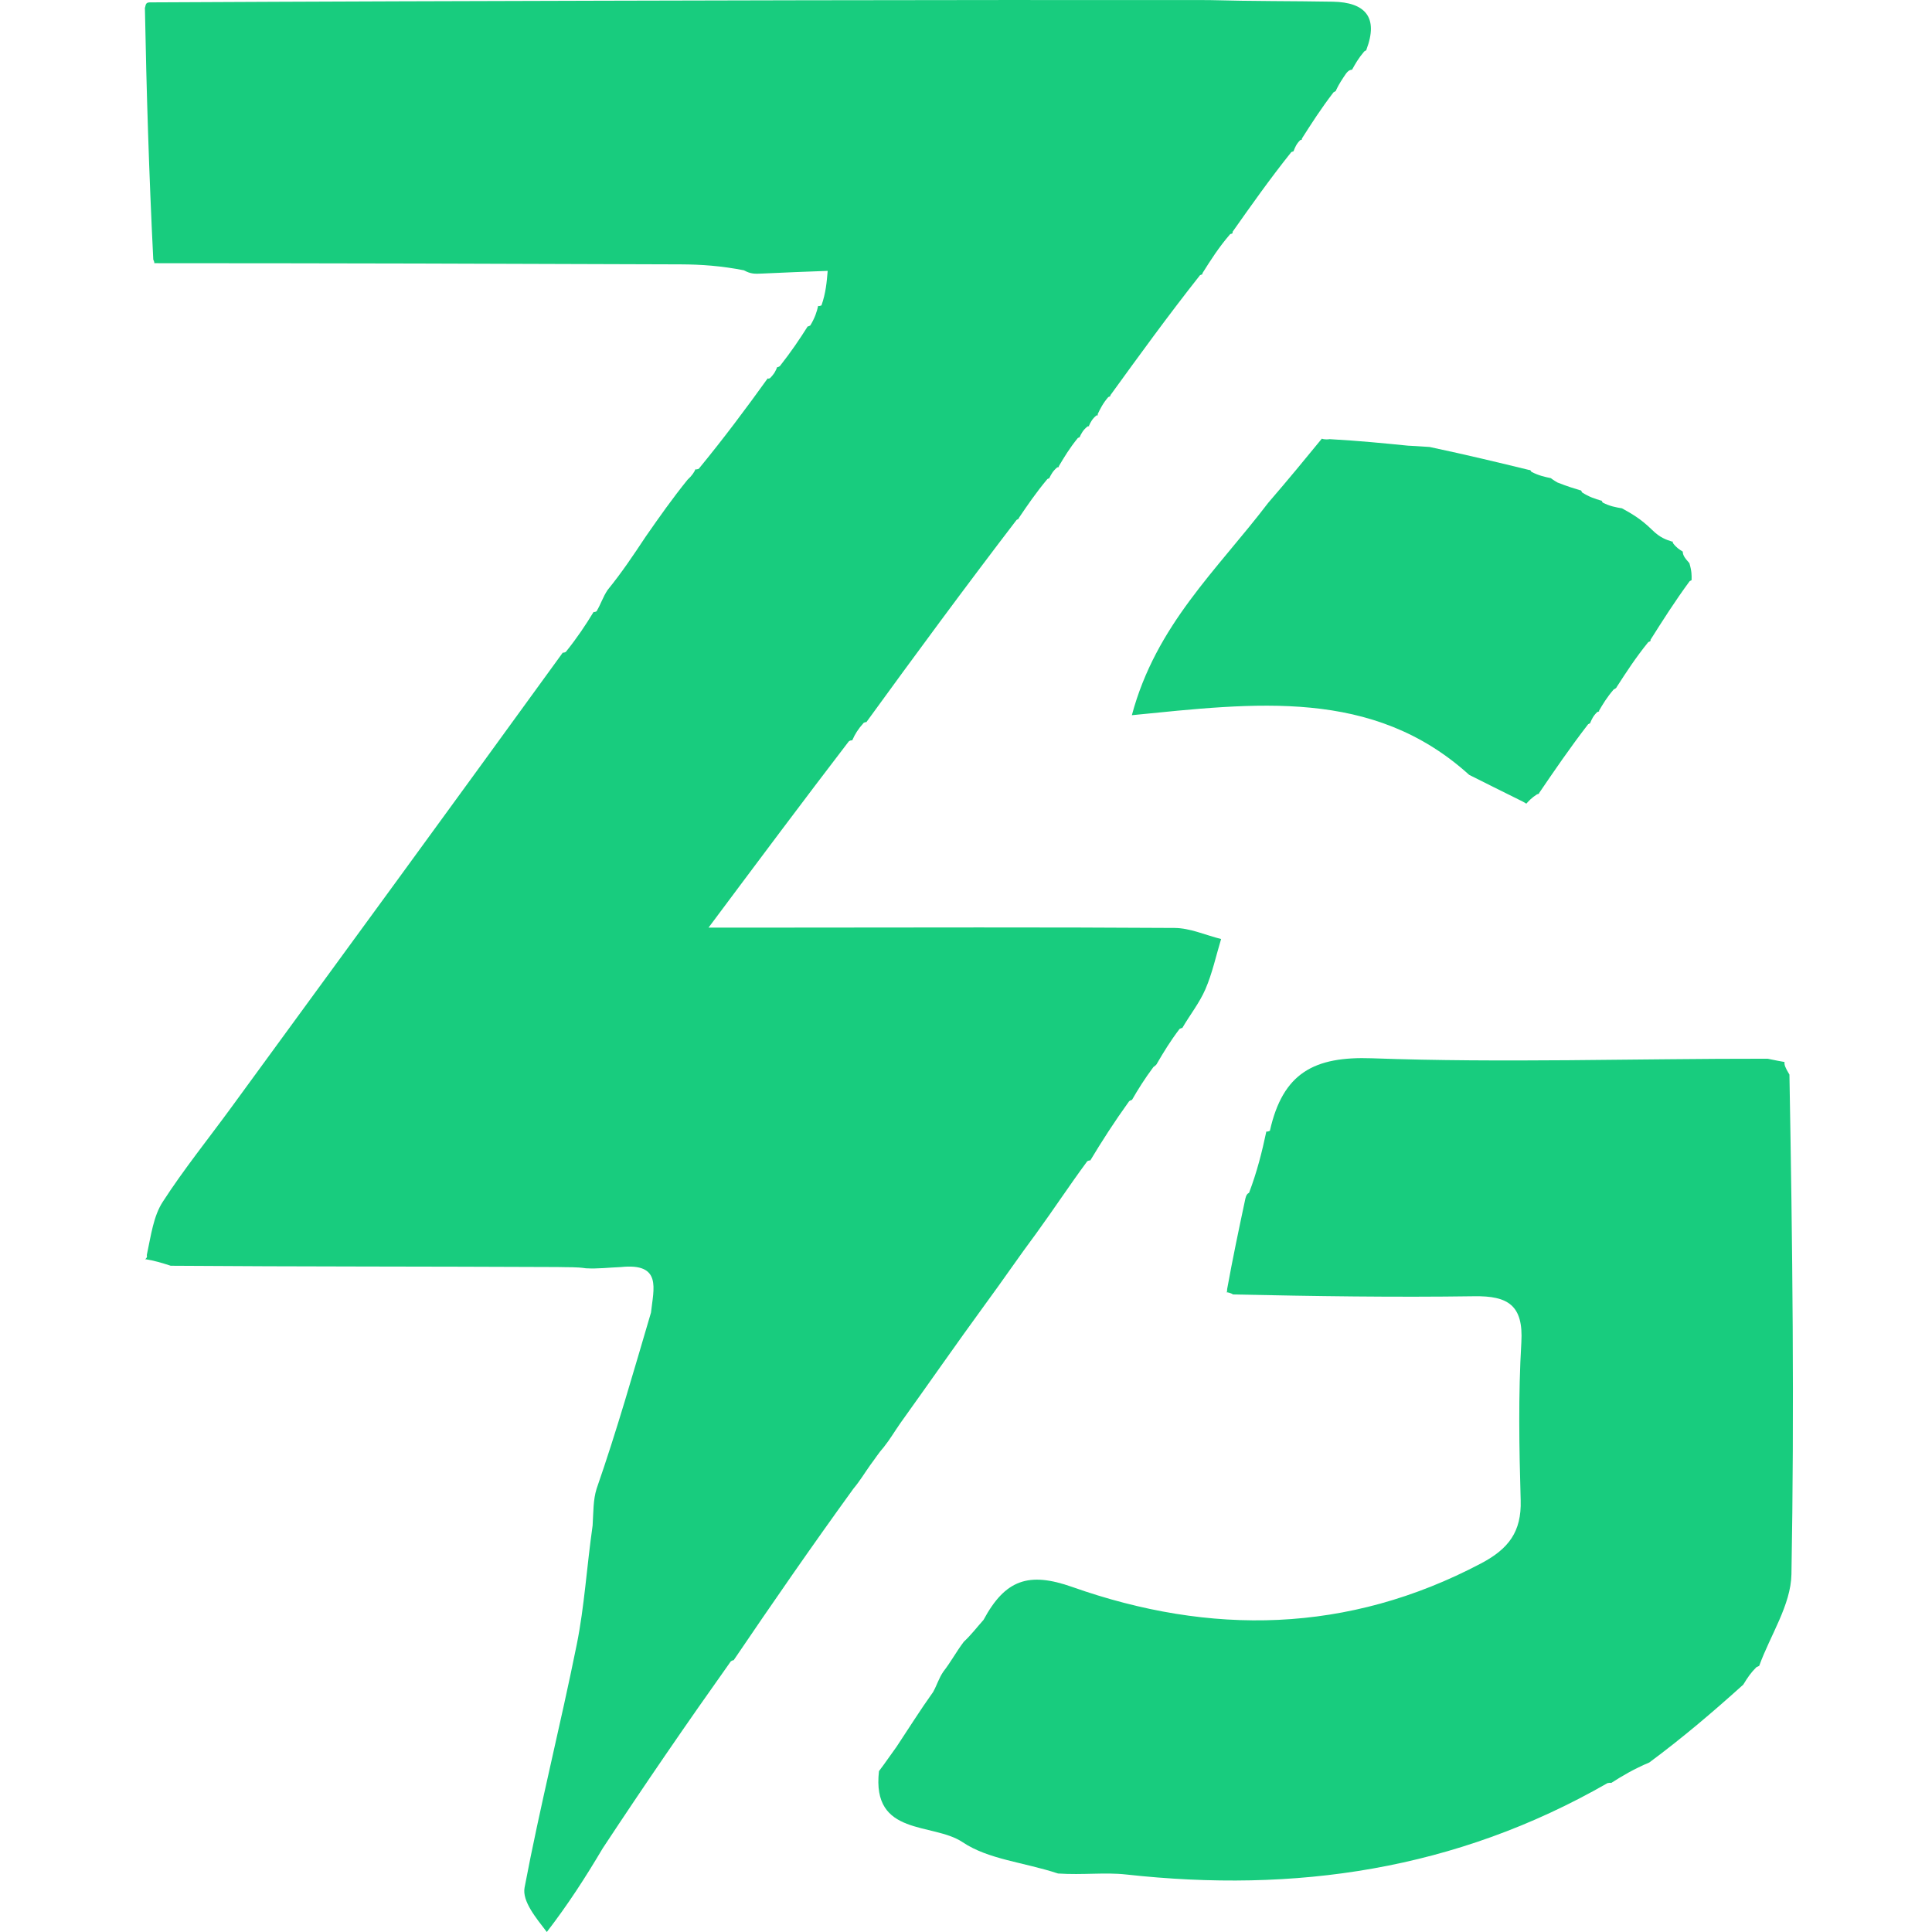
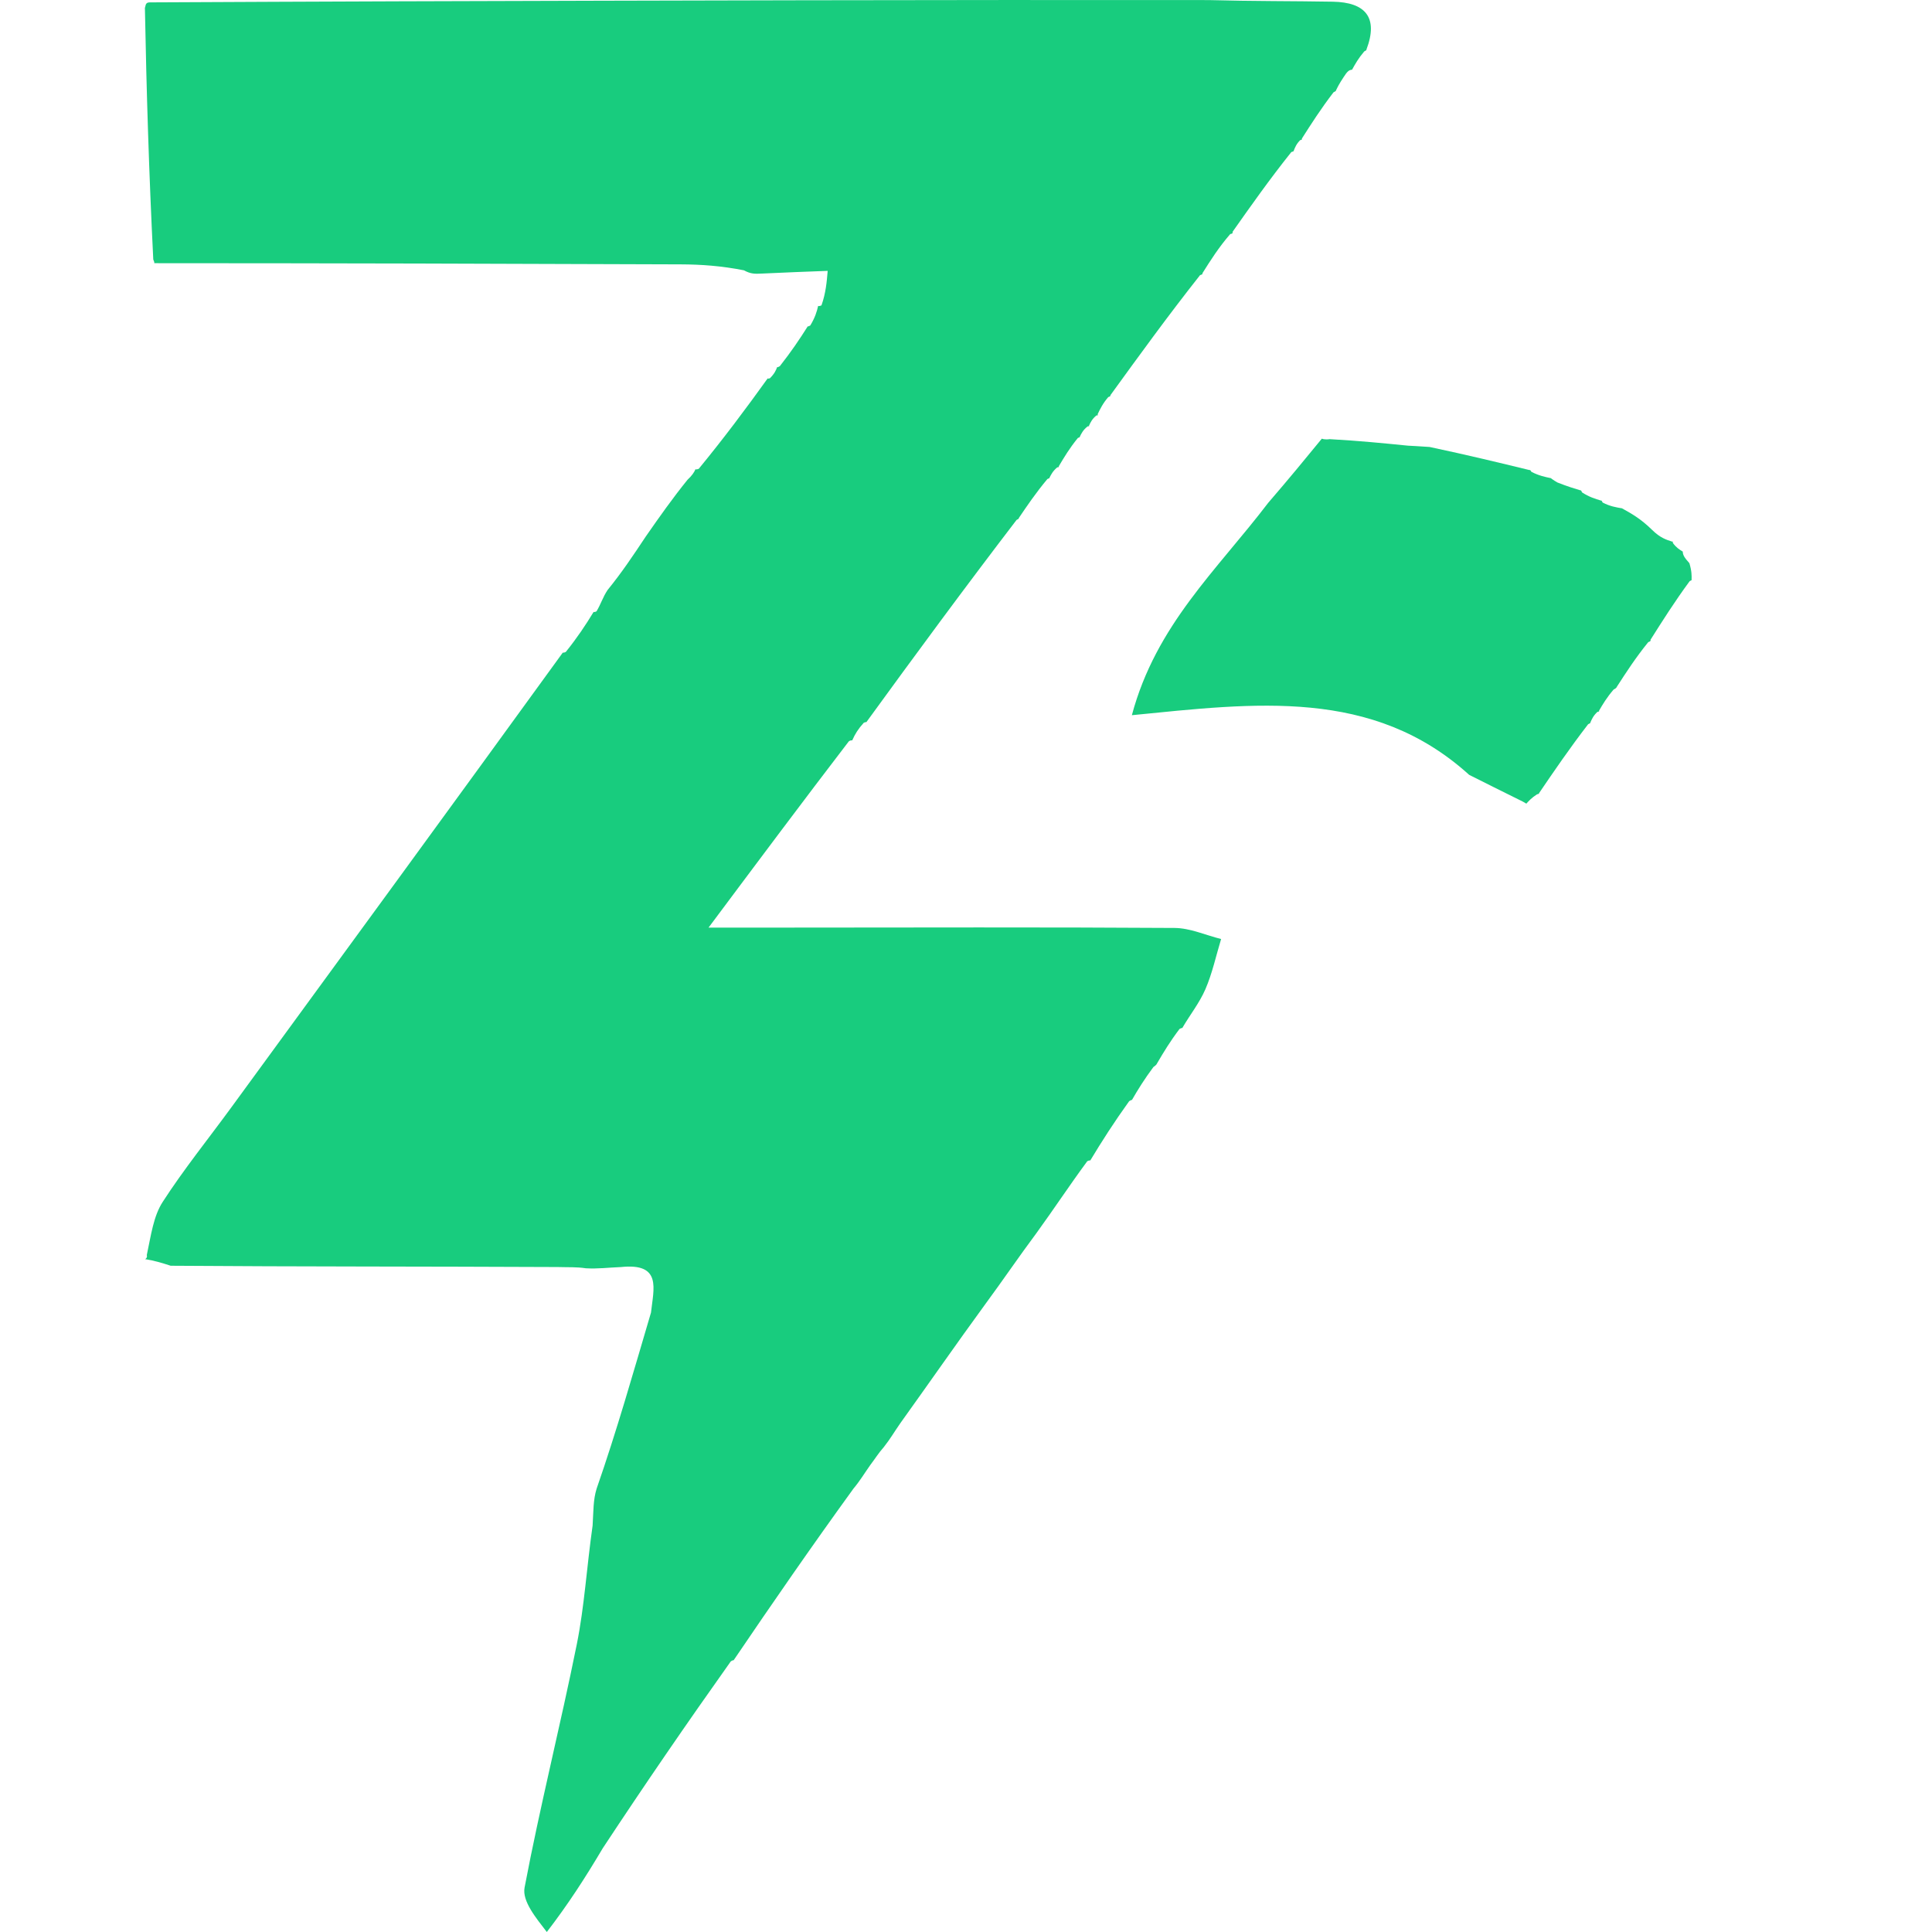
<svg xmlns="http://www.w3.org/2000/svg" width="200" height="200" viewBox="0 0 200 200" fill="none">
  <path d="M139.964 7.217C139.665 7.233 139.467 7.382 139.085 7.994C138.632 8.673 138.463 9.023 138.294 9.372C138.294 9.372 138.369 9.395 138.045 9.556C136.736 11.261 135.75 12.807 134.765 14.352C134.765 14.352 134.859 14.469 134.601 14.501C134.201 14.9 134.058 15.265 133.915 15.631C133.915 15.631 134.019 15.633 133.677 15.743C131.42 18.57 129.505 21.287 127.59 24.004C127.59 24.004 127.706 24.187 127.356 24.228C126.161 25.609 125.316 26.949 124.472 28.289C124.472 28.289 124.579 28.384 124.232 28.481C120.907 32.688 117.928 36.8 114.949 40.911C114.949 40.911 115.017 41.022 114.729 41.105C114.165 41.761 113.889 42.334 113.613 42.907C113.613 42.907 113.79 43.003 113.505 43.004C113.054 43.368 112.887 43.731 112.72 44.094C112.72 44.094 112.898 44.118 112.594 44.136C112.118 44.51 111.946 44.867 111.774 45.224C111.774 45.224 111.888 45.223 111.582 45.338C110.715 46.398 110.155 47.342 109.595 48.286C109.595 48.286 109.724 48.352 109.443 48.383C108.987 48.767 108.811 49.118 108.635 49.469C108.635 49.469 108.739 49.463 108.427 49.588C107.229 51.022 106.343 52.331 105.457 53.64C105.457 53.64 105.55 53.682 105.238 53.819C99.826 60.888 94.726 67.82 89.676 74.769C89.725 74.787 89.694 74.687 89.415 74.822C88.826 75.473 88.515 75.991 88.239 76.604C88.274 76.7 88.133 76.553 87.865 76.749C83.126 82.933 78.654 88.921 73.349 96.025C77.254 96.025 79.172 96.025 81.089 96.025C94.59 96.019 108.091 95.973 121.592 96.061C123.2 96.071 124.803 96.807 126.408 97.207C125.88 98.949 125.498 100.754 124.779 102.413C124.165 103.831 123.164 105.081 122.385 106.429C122.435 106.453 122.404 106.346 122.108 106.513C121.143 107.786 120.472 108.894 119.778 110.08C119.755 110.159 119.653 110.288 119.399 110.46C118.474 111.707 117.803 112.781 117.177 113.871C117.222 113.886 117.181 113.8 116.89 113.995C115.335 116.16 114.07 118.13 112.863 120.136C112.92 120.173 112.87 120.048 112.554 120.209C110.686 122.741 109.133 125.113 107.281 127.666C105.414 130.174 103.845 132.498 101.982 135.027C98.946 139.188 96.203 143.144 93.22 147.303C92.574 148.227 92.167 148.949 91.493 149.802C90.927 150.442 90.628 150.951 90.094 151.656C89.46 152.55 89.06 153.248 88.341 154.113C83.976 160.137 79.93 165.995 75.942 171.874C75.999 171.897 75.938 171.789 75.646 171.992C71.057 178.453 66.761 184.711 62.389 191.342C60.559 194.427 58.805 197.142 56.606 200C55.498 198.553 54.036 196.813 54.304 195.398C55.903 186.96 58.018 178.618 59.714 170.195C60.498 166.295 60.728 162.285 61.347 157.923C61.441 156.407 61.397 155.293 61.761 154.109C63.855 148.09 65.541 142.139 67.39 135.88C67.656 133.41 68.551 130.716 64.276 131.166C62.922 131.22 61.937 131.362 60.655 131.293C59.645 131.142 58.932 131.201 57.729 131.163C44.158 131.098 31.078 131.128 17.67 131.03C16.67 130.706 15.998 130.509 15.092 130.356C14.858 130.4 15.32 130.282 15.196 129.926C15.64 127.84 15.885 125.903 16.841 124.424C19.023 121.046 21.563 117.899 23.94 114.646C35.403 98.964 46.86 83.278 58.261 67.557C58.203 67.52 58.27 67.64 58.573 67.485C59.753 66.015 60.629 64.7 61.45 63.347C61.395 63.31 61.445 63.433 61.751 63.285C62.225 62.488 62.393 61.84 62.896 61.079C64.371 59.262 65.511 57.557 66.839 55.556C68.317 53.432 69.606 51.603 71.174 49.662C71.659 49.215 71.865 48.879 72.011 48.547C71.952 48.55 71.996 48.661 72.331 48.534C74.958 45.334 77.25 42.262 79.481 39.156C79.421 39.122 79.42 39.26 79.704 39.154C80.161 38.694 80.334 38.341 80.452 37.989C80.398 37.99 80.437 38.092 80.725 37.908C81.897 36.418 82.781 35.111 83.617 33.782C83.568 33.759 83.595 33.863 83.879 33.694C84.362 32.899 84.561 32.272 84.699 31.646C84.64 31.646 84.681 31.757 85.038 31.614C85.491 30.328 85.586 29.184 85.681 28.04C83.515 28.121 81.349 28.202 78.867 28.32C78.127 28.359 77.703 28.362 77.014 27.983C74.661 27.52 72.571 27.375 70.481 27.367C52.303 27.295 34.124 27.248 15.95 27.245C15.956 27.296 16.053 27.262 15.867 26.863C15.423 17.97 15.164 9.475 15 0.806C15.095 0.634 15.007 0.249 15.492 0.246C24.417 0.207 32.858 0.161 41.298 0.136C69.076 0.052 96.854 -0.025 125.115 0.008C129.723 0.134 133.849 0.102 137.973 0.175C141.324 0.235 142.725 1.781 141.45 5.14C141.45 5.14 141.525 5.175 141.227 5.322C140.607 6.052 140.285 6.635 139.964 7.217Z" fill="#18CC7E" />
-   <path d="M184.734 109.939C184.7 110.216 184.773 110.463 185.242 111.242C185.557 128.863 185.758 145.923 185.449 162.973C185.39 166.139 183.269 169.266 182.121 172.424C182.14 172.437 182.108 172.463 181.828 172.582C181.242 173.163 180.936 173.623 180.461 174.394C177.228 177.306 174.163 179.908 170.734 182.453C169.156 183.116 167.944 183.834 166.779 184.579C166.827 184.606 166.783 184.505 166.41 184.587C150.655 193.621 134.036 195.973 116.578 194.047C114.37 193.803 112.101 194.116 109.53 193.945C105.978 192.773 102.31 192.492 99.654 190.706C96.553 188.621 90.219 190.155 90.991 183.348C91.671 182.452 92.121 181.765 92.809 180.827C94.138 178.824 95.231 177.068 96.597 175.153C97.021 174.381 97.169 173.768 97.648 173.056C98.475 171.986 98.972 171.013 99.772 169.956C100.554 169.221 101.033 168.569 101.817 167.687C104.059 163.523 106.485 162.687 110.998 164.282C125.309 169.337 139.531 169.116 153.309 161.848C156.173 160.338 157.515 158.566 157.42 155.315C157.261 149.871 157.168 144.406 157.489 138.976C157.718 135.109 156.102 134.135 152.606 134.187C144.348 134.309 136.087 134.181 127.639 134.002C127.45 133.85 126.98 133.737 126.954 133.791C126.928 133.846 127.048 133.831 127.034 133.444C127.621 130.209 128.223 127.36 128.876 124.288C128.927 124.066 128.982 123.613 129.301 123.482C130.131 121.299 130.642 119.246 131.089 117.141C131.026 117.089 131.122 117.223 131.459 117.054C132.804 111.058 136.042 109.337 142.042 109.553C155.556 110.042 169.104 109.582 182.984 109.598C183.799 109.771 184.266 109.855 184.734 109.939Z" fill="#18CC7E" />
  <path d="M167.904 52.62C168.875 53.157 169.845 53.694 171.027 54.857C171.864 55.679 172.491 55.876 173.118 56.073C173.118 56.073 173.149 55.942 173.181 56.22C173.541 56.699 173.87 56.9 174.199 57.102C174.207 57.443 174.351 57.711 174.886 58.3C175.132 59.134 175.123 59.574 175.113 60.015C175.113 60.015 175.223 60.018 174.915 60.16C173.357 62.28 172.107 64.258 170.856 66.236C170.856 66.236 170.963 66.373 170.634 66.466C169.324 68.078 168.343 69.598 167.361 71.117C167.361 71.117 167.357 71.232 167.045 71.377C166.331 72.207 165.93 72.891 165.528 73.575C165.528 73.575 165.624 73.657 165.357 73.7C164.936 74.097 164.783 74.452 164.628 74.806C164.628 74.806 164.723 74.826 164.401 74.975C162.491 77.454 160.903 79.785 159.315 82.116C159.315 82.116 159.391 82.172 159.11 82.228C158.554 82.588 158.279 82.891 158.004 83.195C158.004 83.195 157.741 83.017 157.343 82.833C155.326 81.837 153.706 81.025 152.087 80.212C142.104 71.174 129.937 72.772 117.17 74.037C119.669 64.698 125.958 59.041 131.284 52.053C133.451 49.542 135.144 47.475 136.837 45.409C136.837 45.409 137.103 45.541 137.65 45.461C140.718 45.632 143.238 45.884 145.759 46.136C146.251 46.161 146.742 46.185 147.988 46.27C151.943 47.108 155.143 47.886 158.343 48.664C158.343 48.664 158.387 48.578 158.531 48.843C159.297 49.238 159.919 49.367 160.541 49.497C160.541 49.497 160.825 49.725 161.232 49.949C162.306 50.372 162.972 50.571 163.638 50.77C163.638 50.77 163.644 50.673 163.772 50.972C164.515 51.454 165.132 51.638 165.748 51.823C165.748 51.823 165.766 51.728 165.902 52.02C166.66 52.414 167.282 52.517 167.904 52.62Z" fill="#18CC7E" />
</svg>